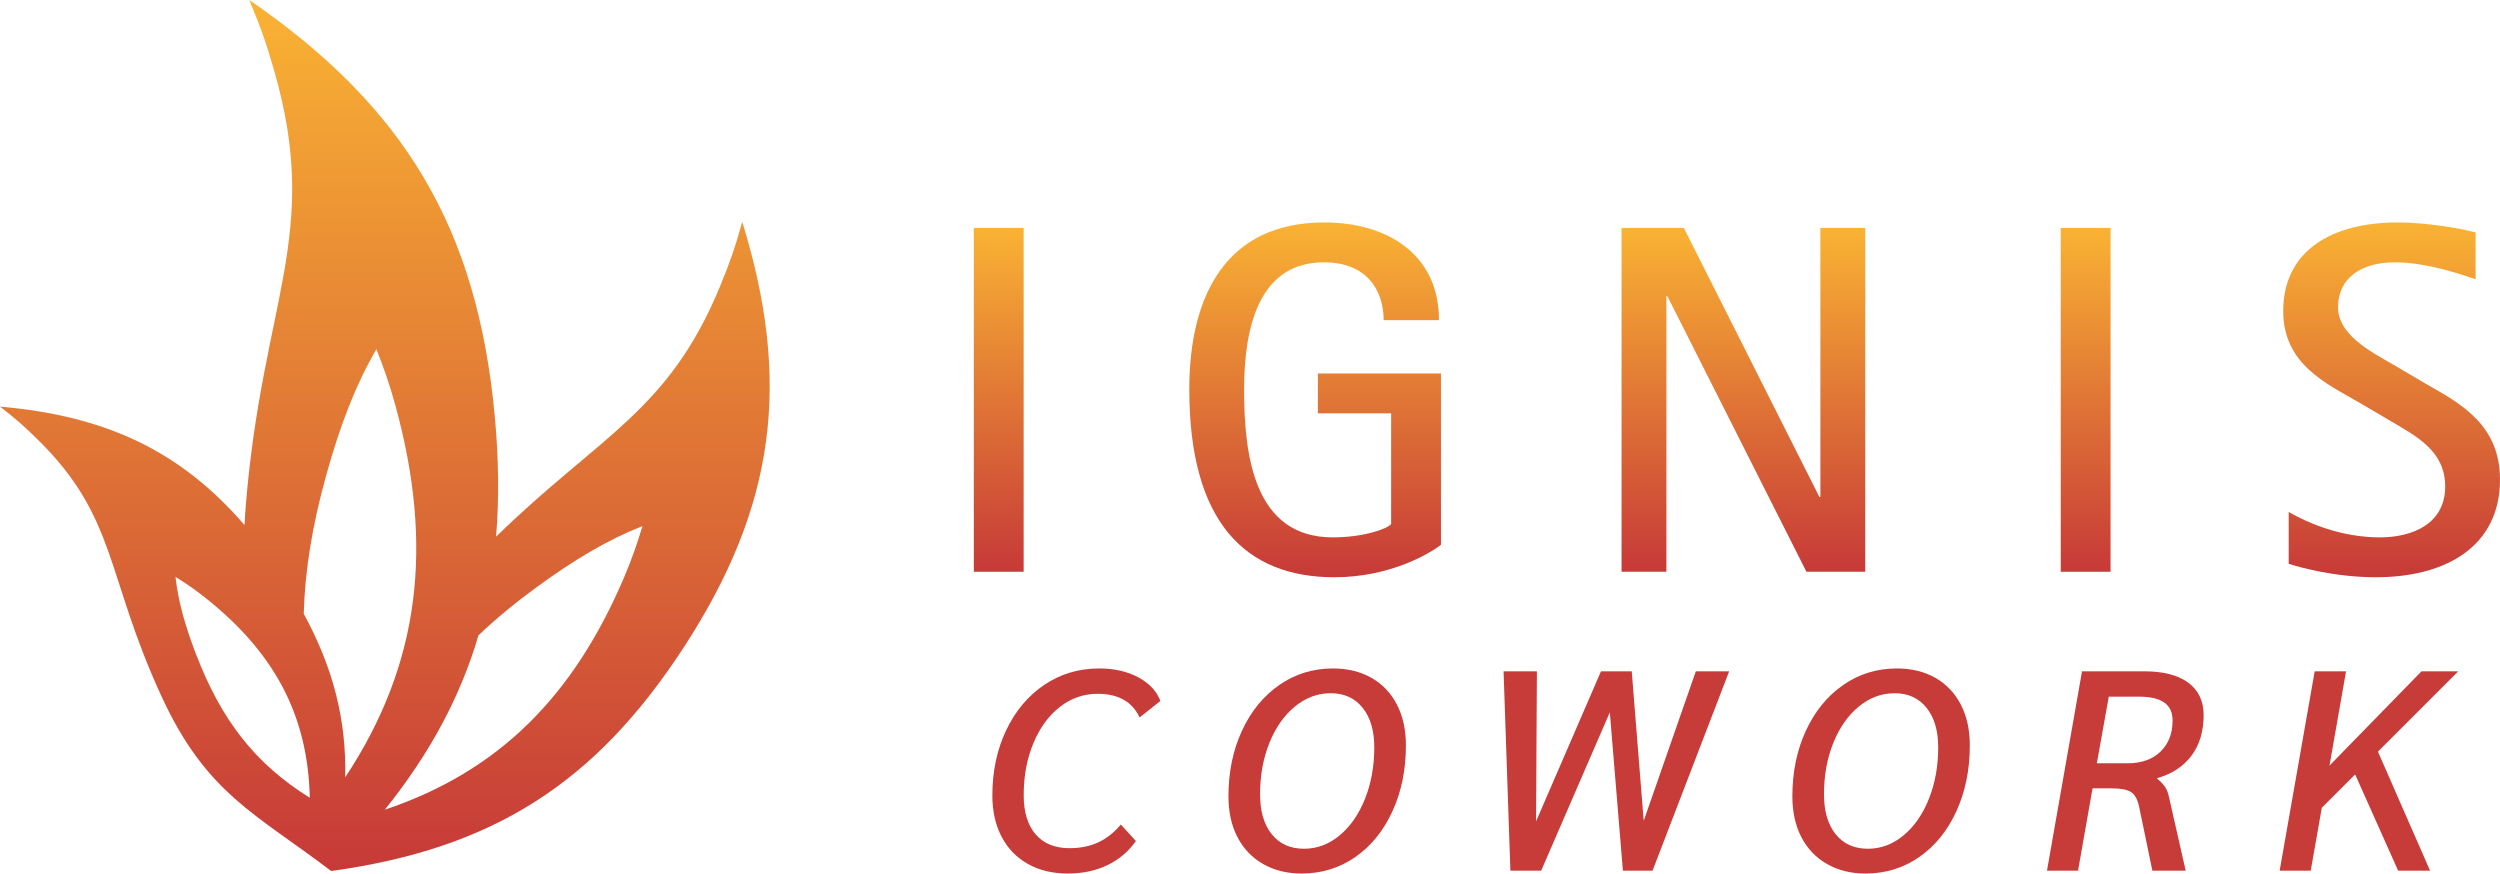
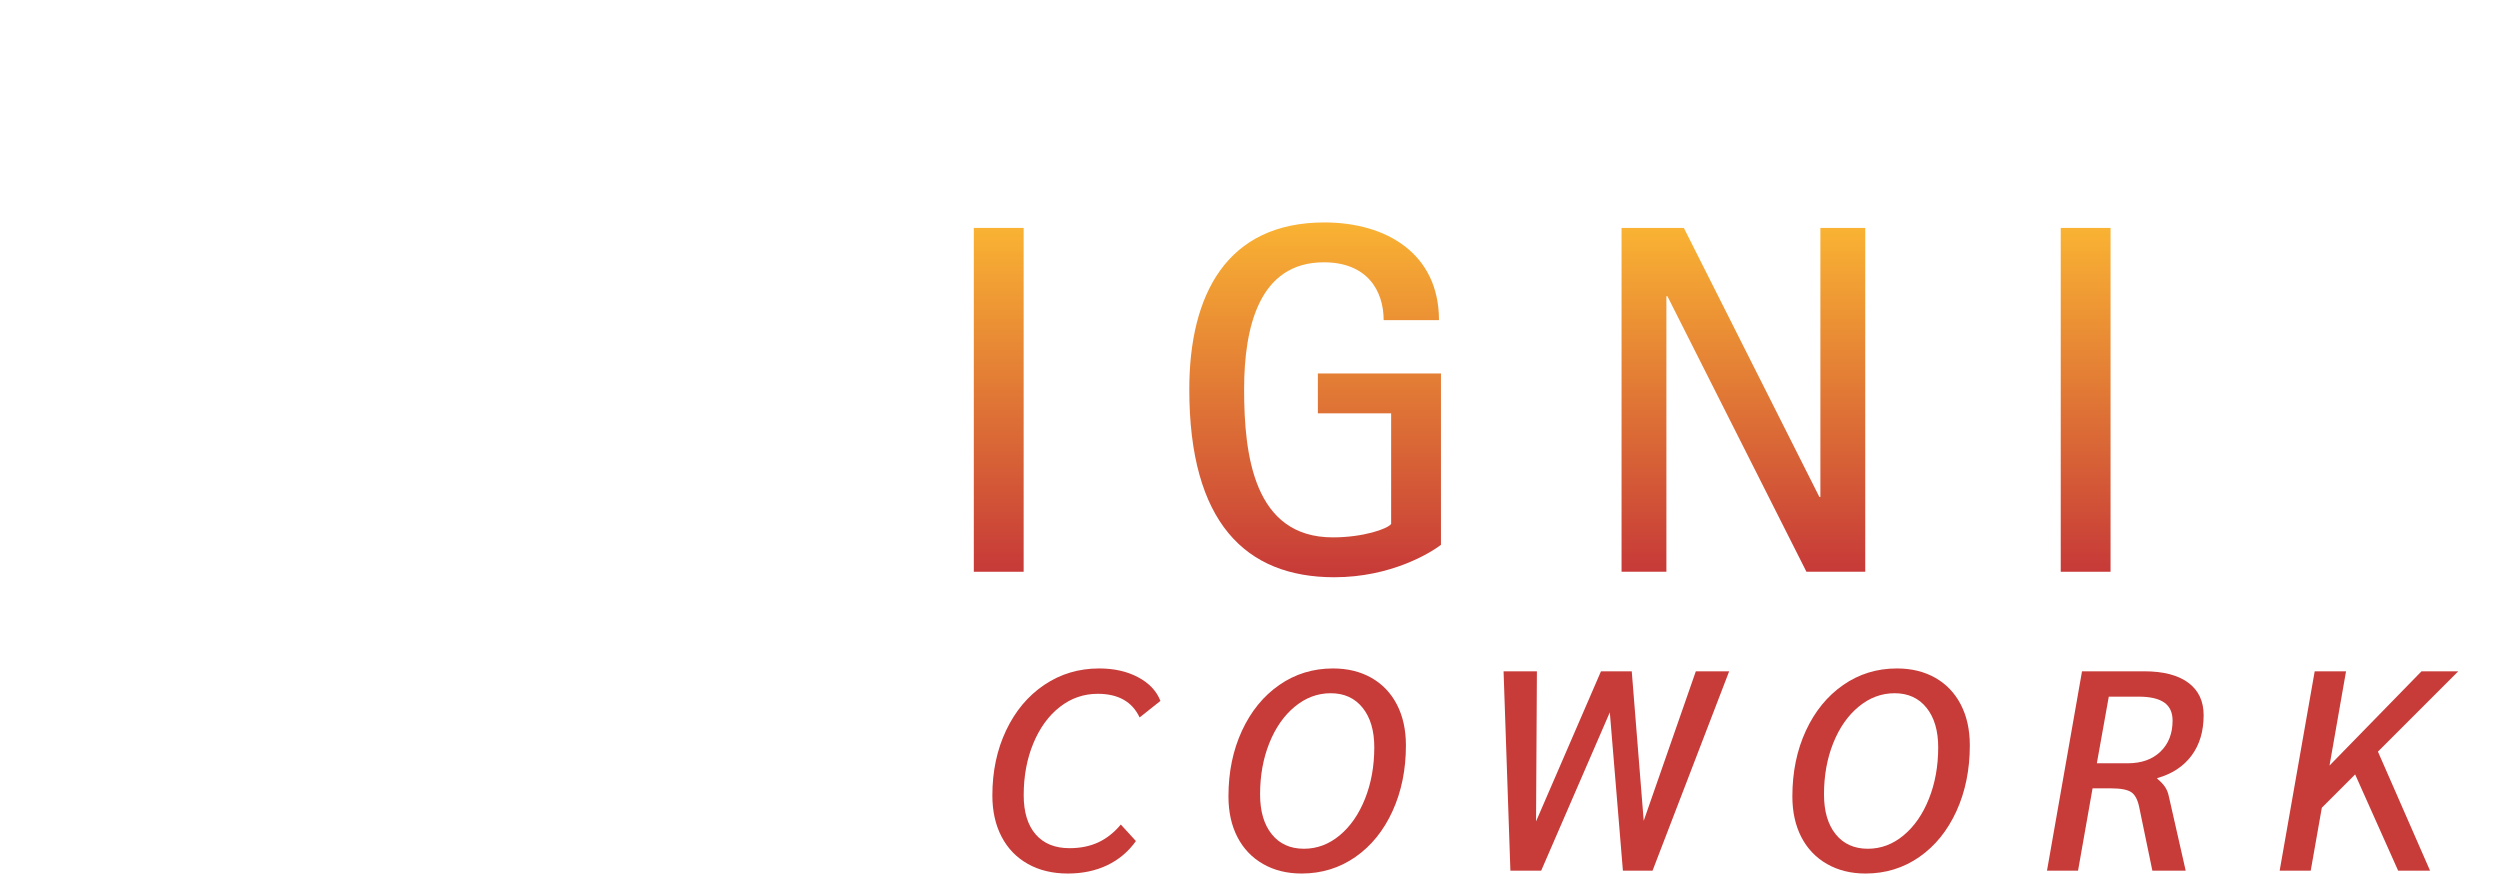
<svg xmlns="http://www.w3.org/2000/svg" xmlns:ns1="http://sodipodi.sourceforge.net/DTD/sodipodi-0.dtd" xmlns:ns2="http://www.inkscape.org/namespaces/inkscape" version="1.1" id="Capa_1" x="0px" y="0px" width="515.829" height="180.236" viewBox="0 0 515.829 180.236" enable-background="new 0 0 595.28 841.89" xml:space="preserve" ns1:docname="IGNIS_cowork_horizontal.svg" ns2:version="1.0.1 (3bc2e813f5, 2020-09-07)">
  <defs id="defs75" />
  <ns1:namedview pagecolor="#ffffff" bordercolor="#666666" borderopacity="1" objecttolerance="10" gridtolerance="10" guidetolerance="10" ns2:pageopacity="0" ns2:pageshadow="2" ns2:window-width="1920" ns2:window-height="1057" id="namedview73" showgrid="false" fit-margin-top="0" fit-margin-left="0" fit-margin-right="0" fit-margin-bottom="0" ns2:zoom="1.0096331" ns2:cx="266.92201" ns2:cy="180.23601" ns2:window-x="318" ns2:window-y="-8" ns2:window-maximized="1" ns2:current-layer="Capa_1" />
  <linearGradient id="SVGID_1_" gradientUnits="userSpaceOnUse" x1="110.124" y1="420.426" x2="110.124" y2="240.71" gradientTransform="translate(-30.718,-240.709)">
    <stop offset="0.005" style="stop-color:#C73A38" id="stop2" />
    <stop offset="0.995" style="stop-color:#F9B233" id="stop4" />
  </linearGradient>
-   <path fill="url(#SVGID_1_)" d="m 148.565,59.093 c -10.687,25.875 -24.732,30.694 -46.209,51.637 0.639,-7.783 0.554,-16.001 -0.268,-24.852 C 98.491,47.16 83.596,22.107 51.436,0 c 2.395,5.712 3.556,9.027 5.25,14.979 9.531,33.51 -2.505,47.171 -5.959,89.138 -0.119,1.448 -0.206,2.846 -0.276,4.221 C 37.299,93.093 21.929,85.806 0,83.894 c 3.224,2.497 4.968,4.018 7.87,6.884 16.343,16.115 13.879,27.857 25.521,53.042 9.236,19.974 19.385,24.066 34.93,35.893 v 0.004 c 0.003,0 0.004,0 0.004,0 h 0.005 c 33.333,-4.606 54.495,-18.047 72.832,-46.265 18.803,-28.939 22.217,-54.585 11.988,-87.675 -1.475,5.289 -2.492,8.242 -4.585,13.316 z M 40.395,134.85 c -2.247,-5.867 -3.622,-10.803 -4.184,-15.826 2.02,1.272 3.7,2.38 5.89,4.105 14.263,11.23 21.436,24.153 21.818,41.477 C 52.625,157.569 45.648,148.575 40.395,134.85 Z m 22.276,-8.208 c 0.241,-8.987 1.789,-18.332 4.62,-28.518 2.886,-10.383 6.022,-18.588 10.371,-26.086 1.487,3.812 2.672,7.055 3.936,11.667 7.911,28.893 5.127,53.258 -10.37,76.686 0.268,-11.868 -2.507,-22.668 -8.557,-33.749 z m 66.165,-7.674 c -10.432,24.573 -25.794,40.152 -49.432,48.103 9.261,-11.549 15.585,-23.257 19.318,-35.983 3.569,-3.393 7.546,-6.682 11.99,-9.923 7.819,-5.712 14.604,-9.754 21.851,-12.619 -1.072,3.516 -2.046,6.466 -3.727,10.422 z" id="path7" style="fill:url(#SVGID_1_)" />
  <g id="g44" transform="translate(-30.718,-240.709)">
    <linearGradient id="SVGID_2_" gradientUnits="userSpaceOnUse" x1="236.788" y1="358.682" x2="236.788" y2="287.736">
      <stop offset="0.005" style="stop-color:#C73A38" id="stop9" />
      <stop offset="0.995" style="stop-color:#F9B233" id="stop11" />
    </linearGradient>
    <rect x="231.646" y="287.736" fill="url(#SVGID_2_)" width="10.282" height="70.945" id="rect14" style="fill:url(#SVGID_2_)" />
    <linearGradient id="SVGID_3_" gradientUnits="userSpaceOnUse" x1="302.068" y1="359.814" x2="302.068" y2="286.606">
      <stop offset="0.005" style="stop-color:#C73A38" id="stop16" />
      <stop offset="0.995" style="stop-color:#F9B233" id="stop18" />
    </linearGradient>
    <path fill="url(#SVGID_3_)" d="m 306.029,359.813 c 11.724,0 19.844,-5.039 22.004,-6.684 V 317.76 h -25.398 v 8.226 h 15.118 v 22.826 c -0.72,1.026 -5.761,2.774 -12.032,2.774 -16.35,0 -18.305,-17.068 -18.305,-30.538 0,-12.85 3.087,-26.218 16.452,-26.218 8.946,0 12.341,5.862 12.341,11.927 h 11.415 c 0,-13.673 -10.797,-20.152 -23.651,-20.152 -20.152,0 -27.868,14.91 -27.868,34.443 0,27.454 11.618,38.765 29.924,38.765 z" id="path21" style="fill:url(#SVGID_3_)" />
    <linearGradient id="SVGID_4_" gradientUnits="userSpaceOnUse" x1="390.435" y1="358.682" x2="390.435" y2="287.736">
      <stop offset="0.005" style="stop-color:#C73A38" id="stop23" />
      <stop offset="0.995" style="stop-color:#F9B233" id="stop25" />
    </linearGradient>
    <polygon fill="url(#SVGID_4_)" points="403.444,358.682 415.576,358.682 415.576,287.736 406.321,287.736 406.321,343.26 406.118,343.26 378.147,287.736 365.295,287.736 365.295,358.682 374.549,358.682 374.549,301.824 374.756,301.824 " id="polygon28" style="fill:url(#SVGID_4_)" />
    <linearGradient id="SVGID_5_" gradientUnits="userSpaceOnUse" x1="461.053" y1="358.682" x2="461.053" y2="287.736">
      <stop offset="0.005" style="stop-color:#C73A38" id="stop30" />
      <stop offset="0.995" style="stop-color:#F9B233" id="stop32" />
    </linearGradient>
    <rect x="455.913" y="287.736" fill="url(#SVGID_5_)" width="10.278" height="70.945" id="rect35" style="fill:url(#SVGID_5_)" />
    <linearGradient id="SVGID_6_" gradientUnits="userSpaceOnUse" x1="524.182" y1="359.814" x2="524.182" y2="286.606">
      <stop offset="0.005" style="stop-color:#C73A38" id="stop37" />
      <stop offset="0.995" style="stop-color:#F9B233" id="stop39" />
    </linearGradient>
-     <path fill="url(#SVGID_6_)" d="m 521.764,351.587 c -7.918,0 -14.702,-2.879 -18.817,-5.244 v 10.694 c 2.161,0.717 9.563,2.776 17.995,2.776 14.601,0 25.605,-6.478 25.605,-20.151 0,-11.211 -8.019,-15.63 -14.912,-19.535 l -6.992,-4.114 c -5.245,-2.983 -11.517,-6.375 -11.517,-11.93 0,-5.961 4.729,-9.252 11.726,-9.252 7.197,0 15.319,3.085 16.657,3.497 v -9.664 c -2.363,-0.617 -9.358,-2.058 -16.146,-2.058 -13.264,0 -23.547,5.656 -23.547,18.3 0,10.901 8.842,14.911 15.427,18.715 l 6.477,3.804 c 5.552,3.291 11.517,6.273 11.517,13.676 -10e-4,7.712 -6.787,10.486 -13.473,10.486 z" id="path42" style="fill:url(#SVGID_6_)" />
  </g>
  <g id="g58" transform="translate(-30.718,-240.709)">
    <path fill="#c73b38" d="m 265.563,380.456 c -2.273,-1.216 -4.957,-1.824 -8.052,-1.824 -4.193,0 -7.962,1.125 -11.315,3.38 -3.348,2.252 -5.973,5.378 -7.873,9.372 -1.901,3.996 -2.85,8.482 -2.85,13.458 0,3.252 0.637,6.092 1.909,8.521 1.272,2.431 3.086,4.301 5.437,5.614 2.35,1.314 5.092,1.968 8.228,1.968 3.015,0 5.718,-0.568 8.108,-1.705 2.389,-1.136 4.37,-2.799 5.937,-4.996 l -3.116,-3.407 c -1.371,1.645 -2.918,2.869 -4.641,3.674 -1.726,0.802 -3.703,1.204 -5.937,1.204 -3.018,0 -5.348,-0.95 -6.994,-2.851 -1.645,-1.901 -2.467,-4.593 -2.467,-8.081 0,-3.956 0.666,-7.532 1.998,-10.726 1.332,-3.19 3.151,-5.69 5.466,-7.492 2.312,-1.801 4.916,-2.703 7.815,-2.703 4.233,0 7.112,1.625 8.64,4.878 l 4.29,-3.41 c -0.786,-2.035 -2.312,-3.661 -4.583,-4.874 z" id="path46" />
    <path fill="#c73b38" d="m 320.801,394.499 c 0,-3.211 -0.617,-6.013 -1.851,-8.402 -1.235,-2.391 -2.991,-4.234 -5.261,-5.525 -2.273,-1.293 -4.918,-1.94 -7.936,-1.94 -4.113,0 -7.806,1.139 -11.077,3.41 -3.271,2.271 -5.838,5.417 -7.699,9.43 -1.86,4.017 -2.791,8.533 -2.791,13.548 0,3.213 0.616,6.014 1.849,8.405 1.234,2.389 3,4.239 5.291,5.552 2.291,1.314 4.944,1.968 7.962,1.968 4.113,0 7.807,-1.136 11.079,-3.407 3.269,-2.273 5.826,-5.426 7.668,-9.463 1.843,-4.033 2.766,-8.559 2.766,-13.576 z m -8.436,11.019 c -1.273,3.194 -3.016,5.712 -5.229,7.552 -2.215,1.843 -4.673,2.763 -7.374,2.763 -2.822,0 -5.036,-1 -6.643,-2.997 -1.607,-1.999 -2.408,-4.741 -2.408,-8.228 0,-3.879 0.636,-7.405 1.909,-10.579 1.273,-3.172 3.027,-5.681 5.261,-7.523 2.232,-1.84 4.7,-2.761 7.405,-2.761 2.782,0 4.976,0.998 6.581,2.999 1.606,1.998 2.411,4.721 2.411,8.167 -0.001,3.879 -0.64,7.416 -1.913,10.607 z" id="path48" />
    <polygon fill="#c73b38" points="367.398,379.22 361.052,379.22 347.652,410.192 347.829,379.22 340.953,379.22 342.362,420.358 348.711,420.358 362.875,387.683 365.575,420.358 371.688,420.358 387.498,379.22 380.622,379.22 369.867,410.073 " id="polygon50" />
    <path fill="#c73b38" d="m 430.042,380.572 c -2.273,-1.293 -4.918,-1.94 -7.935,-1.94 -4.115,0 -7.808,1.139 -11.078,3.41 -3.271,2.271 -5.837,5.417 -7.699,9.43 -1.86,4.017 -2.79,8.533 -2.79,13.548 0,3.213 0.616,6.014 1.85,8.405 1.236,2.389 2.998,4.239 5.291,5.552 2.292,1.314 4.944,1.968 7.962,1.968 4.113,0 7.807,-1.136 11.078,-3.407 3.271,-2.273 5.826,-5.426 7.671,-9.463 1.84,-4.033 2.76,-8.559 2.76,-13.576 0,-3.211 -0.616,-6.013 -1.853,-8.402 -1.234,-2.39 -2.987,-4.234 -5.257,-5.525 z m -1.324,24.946 c -1.271,3.194 -3.018,5.712 -5.229,7.552 -2.215,1.843 -4.672,2.763 -7.375,2.763 -2.822,0 -5.035,-1 -6.64,-2.997 -1.608,-1.999 -2.409,-4.741 -2.409,-8.228 0,-3.879 0.635,-7.405 1.908,-10.579 1.272,-3.172 3.026,-5.681 5.259,-7.523 2.235,-1.84 4.701,-2.761 7.405,-2.761 2.783,0 4.976,0.998 6.581,2.999 1.606,1.998 2.412,4.721 2.412,8.167 0,3.879 -0.639,7.416 -1.912,10.607 z" id="path52" />
    <path fill="#c73b38" d="m 482.224,381.571 c -2.116,-1.567 -5.153,-2.351 -9.108,-2.351 h -12.813 l -7.228,41.138 h 6.406 l 2.996,-16.985 h 3.879 c 1.956,0 3.33,0.266 4.115,0.794 0.781,0.528 1.329,1.576 1.645,3.143 l 2.702,13.048 h 6.875 l -3.466,-15.281 c -0.156,-0.782 -0.422,-1.447 -0.794,-1.998 -0.371,-0.547 -0.912,-1.116 -1.615,-1.704 v -0.116 c 3.056,-0.862 5.415,-2.412 7.082,-4.644 1.663,-2.233 2.495,-5.015 2.495,-8.343 0,-2.902 -1.056,-5.134 -3.171,-6.701 z m -5.732,14.221 c -1.666,1.608 -3.925,2.409 -6.787,2.409 h -6.345 l 2.466,-13.75 h 6.171 c 2.35,0 4.104,0.402 5.261,1.205 1.155,0.801 1.732,2.046 1.732,3.732 0,2.663 -0.831,4.799 -2.498,6.404 z" id="path54" />
    <polygon fill="#c73b38" points="530.351,379.22 511.369,398.672 514.778,379.22 508.314,379.22 501.083,420.358 507.492,420.358 509.783,407.371 516.656,400.494 525.532,420.358 532.115,420.358 521.36,395.792 537.931,379.22 " id="polygon56" />
  </g>
  <g id="g60" transform="translate(-30.718,-240.709)">
</g>
  <g id="g62" transform="translate(-30.718,-240.709)">
</g>
  <g id="g64" transform="translate(-30.718,-240.709)">
</g>
  <g id="g66" transform="translate(-30.718,-240.709)">
</g>
  <g id="g68" transform="translate(-30.718,-240.709)">
</g>
  <g id="g70" transform="translate(-30.718,-240.709)">
</g>
</svg>